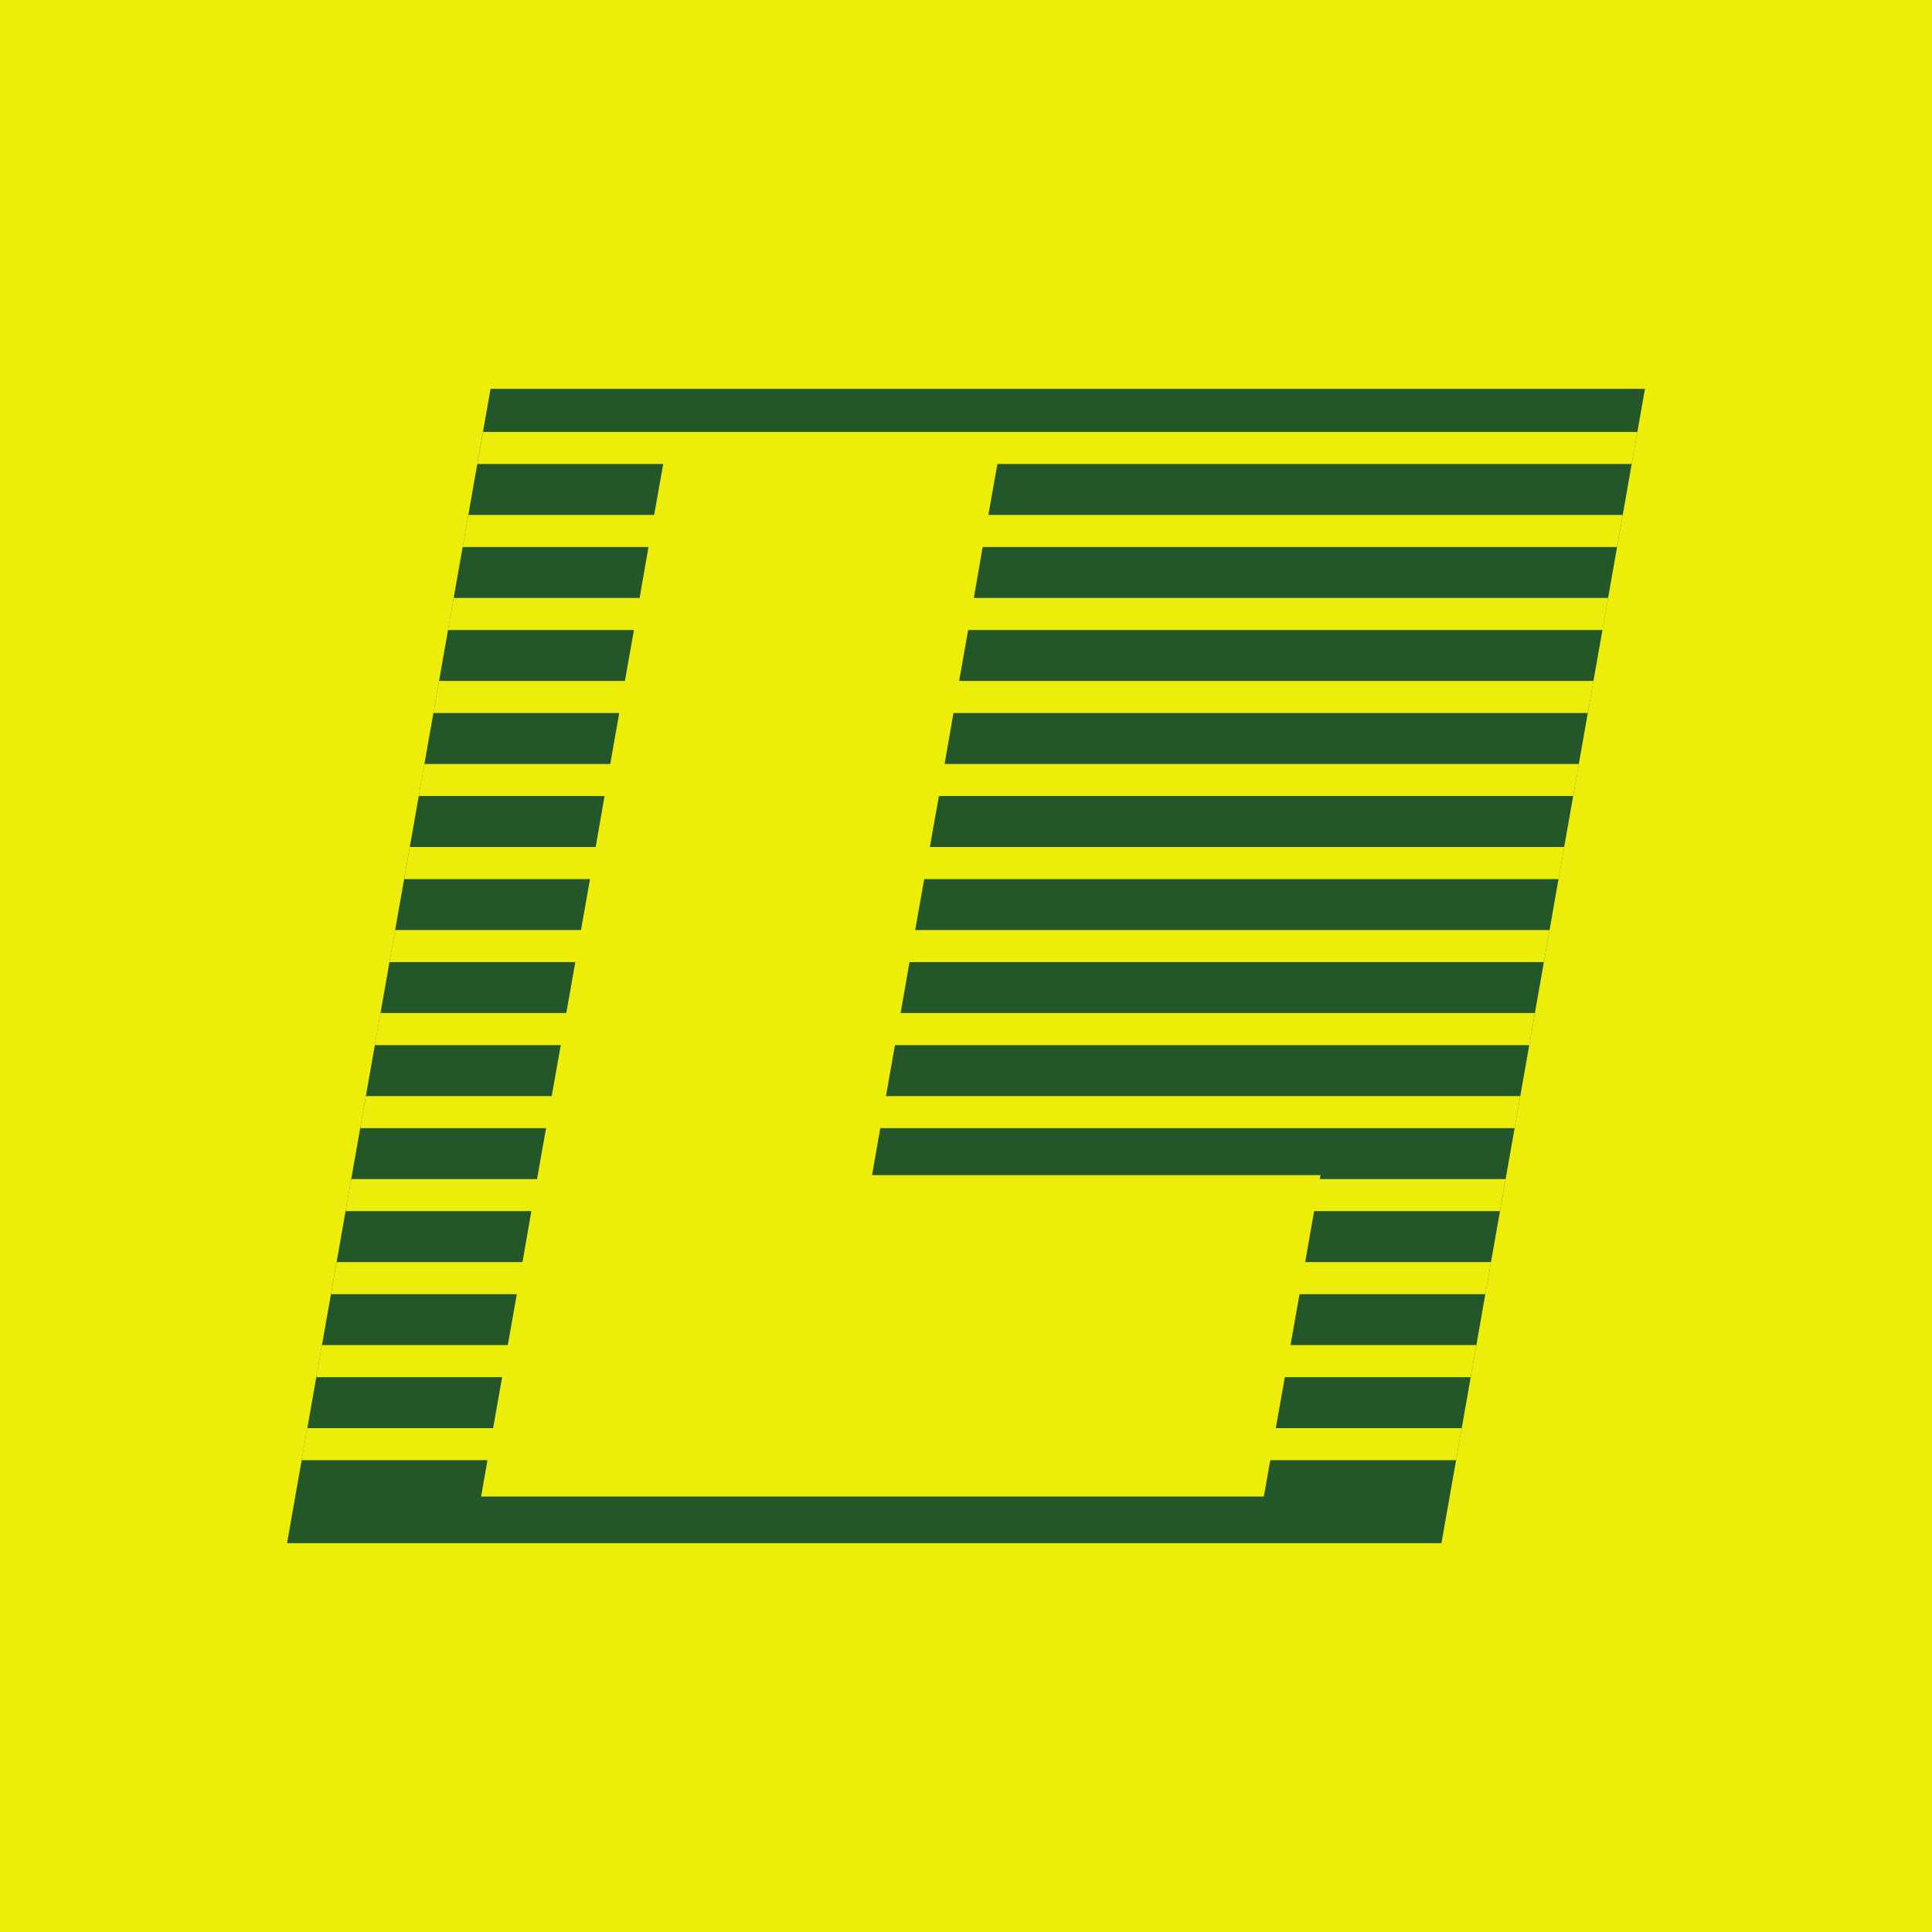
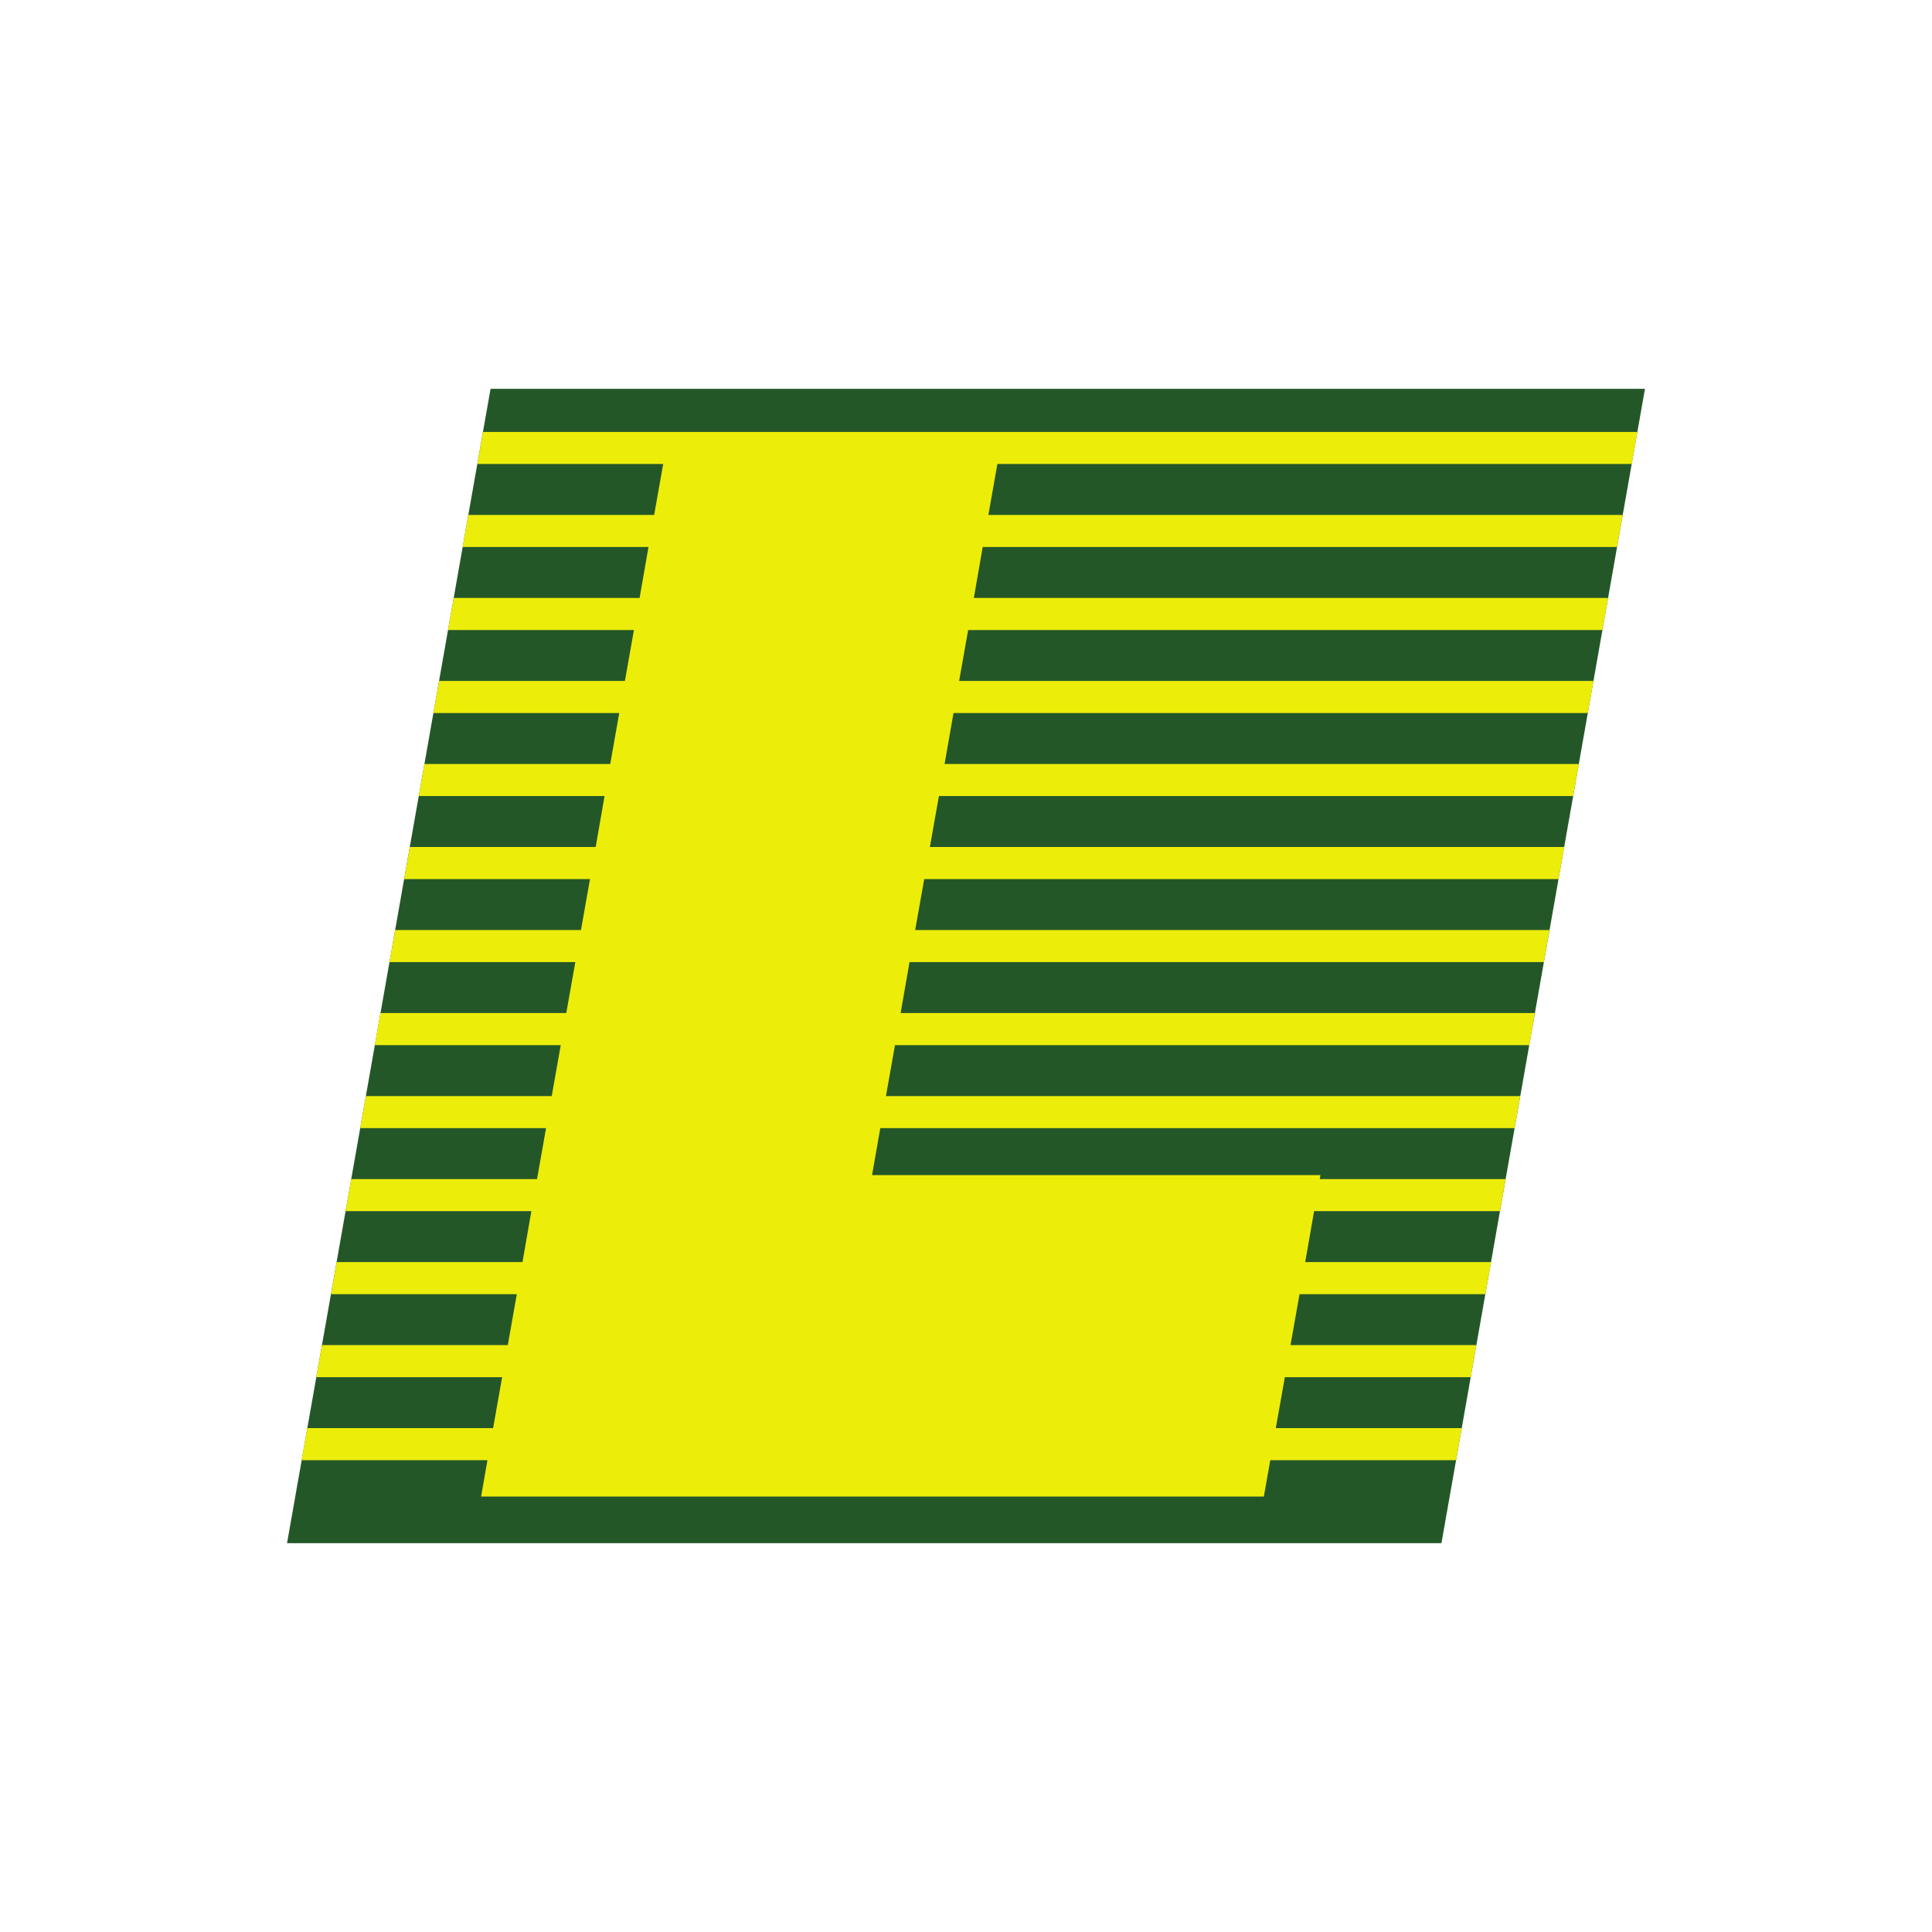
<svg xmlns="http://www.w3.org/2000/svg" width="56pt" height="56pt" viewBox="0 0 56 56" version="1.1">
  <g id="surface1">
-     <rect x="0" y="0" width="56" height="56" style="fill:rgb(92.793%,92.78%,3.976%);fill-opacity:1;stroke:none;" />
    <path style=" stroke:none;fill-rule:nonzero;fill:rgb(14.307%,34.344%,15.93%);fill-opacity:1;" d="M 41.781 44.73 L 8.32 44.73 L 14.219 11.27 L 47.68 11.27 L 41.781 44.73 " />
    <path style=" stroke:none;fill-rule:nonzero;fill:rgb(92.793%,92.78%,3.976%);fill-opacity:1;" d="M 47.297 13.449 L 47.461 12.52 L 14 12.52 L 13.836 13.449 L 19.223 13.449 L 18.961 14.926 L 13.574 14.926 L 13.41 15.855 L 18.797 15.855 L 18.539 17.332 L 13.152 17.332 L 12.984 18.262 L 18.375 18.262 L 18.113 19.738 L 12.727 19.738 L 12.562 20.668 L 17.949 20.668 L 17.688 22.145 L 12.301 22.145 L 12.137 23.074 L 17.523 23.074 L 17.266 24.551 L 11.879 24.551 L 11.715 25.48 L 17.102 25.48 L 16.84 26.957 L 11.453 26.957 L 11.289 27.887 L 16.676 27.887 L 16.414 29.363 L 11.027 29.363 L 10.863 30.293 L 16.254 30.293 L 15.992 31.77 L 10.605 31.77 L 10.441 32.699 L 15.828 32.699 L 15.566 34.176 L 10.18 34.176 L 10.016 35.105 L 15.402 35.105 L 15.145 36.582 L 9.758 36.582 L 9.594 37.512 L 14.98 37.512 L 14.719 38.988 L 9.332 38.988 L 9.168 39.918 L 14.555 39.918 L 14.293 41.395 L 8.906 41.395 L 8.742 42.324 L 14.129 42.324 L 13.945 43.379 L 36.633 43.379 L 36.82 42.324 L 42.207 42.324 L 42.367 41.395 L 36.98 41.395 L 37.242 39.918 L 42.629 39.918 L 42.793 38.988 L 37.406 38.988 L 37.668 37.512 L 43.055 37.512 L 43.219 36.582 L 37.832 36.582 L 38.09 35.105 L 43.477 35.105 L 43.641 34.176 L 38.254 34.176 L 38.273 34.062 L 25.277 34.062 L 25.516 32.699 L 43.902 32.699 L 44.066 31.77 L 25.68 31.77 L 25.941 30.293 L 44.328 30.293 L 44.488 29.363 L 26.105 29.363 L 26.363 27.887 L 44.75 27.887 L 44.914 26.957 L 26.527 26.957 L 26.789 25.48 L 45.176 25.48 L 45.34 24.551 L 26.953 24.551 L 27.215 23.074 L 45.598 23.074 L 45.766 22.145 L 27.379 22.145 L 27.637 20.668 L 46.023 20.668 L 46.188 19.738 L 27.801 19.738 L 28.062 18.262 L 46.449 18.262 L 46.613 17.332 L 28.227 17.332 L 28.484 15.855 L 46.871 15.855 L 47.035 14.926 L 28.648 14.926 L 28.91 13.449 L 47.297 13.449 " />
  </g>
</svg>